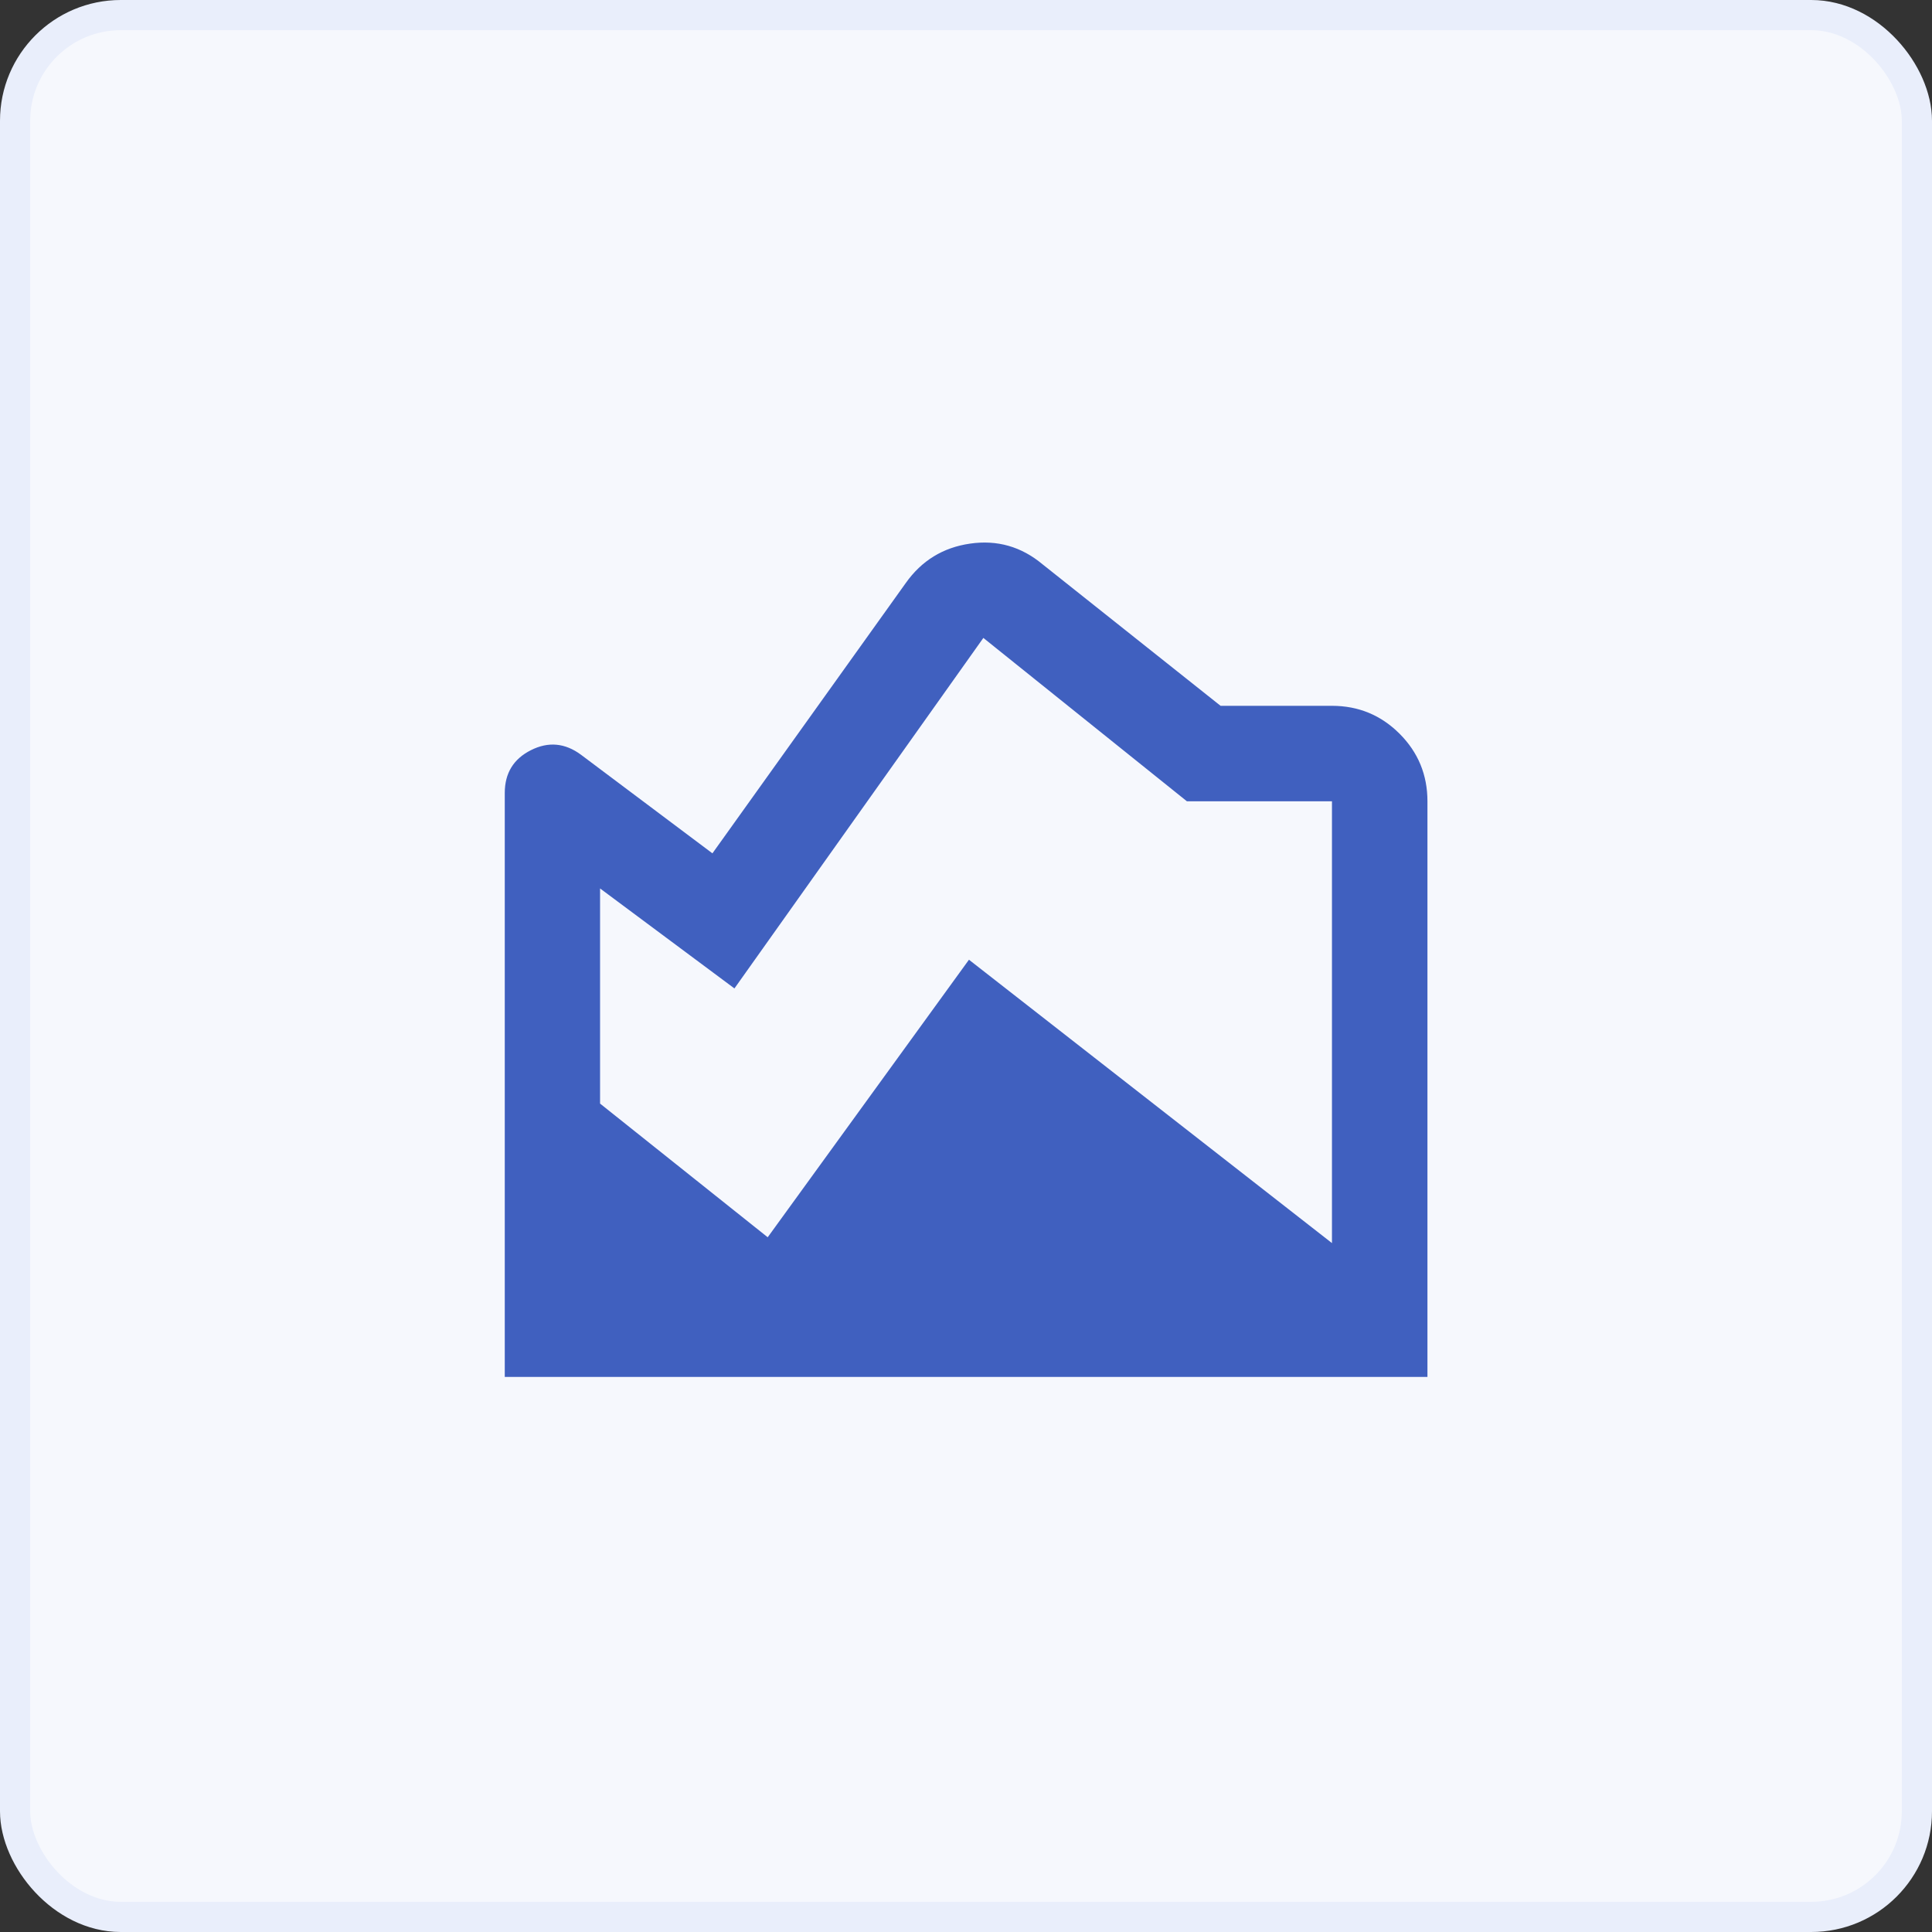
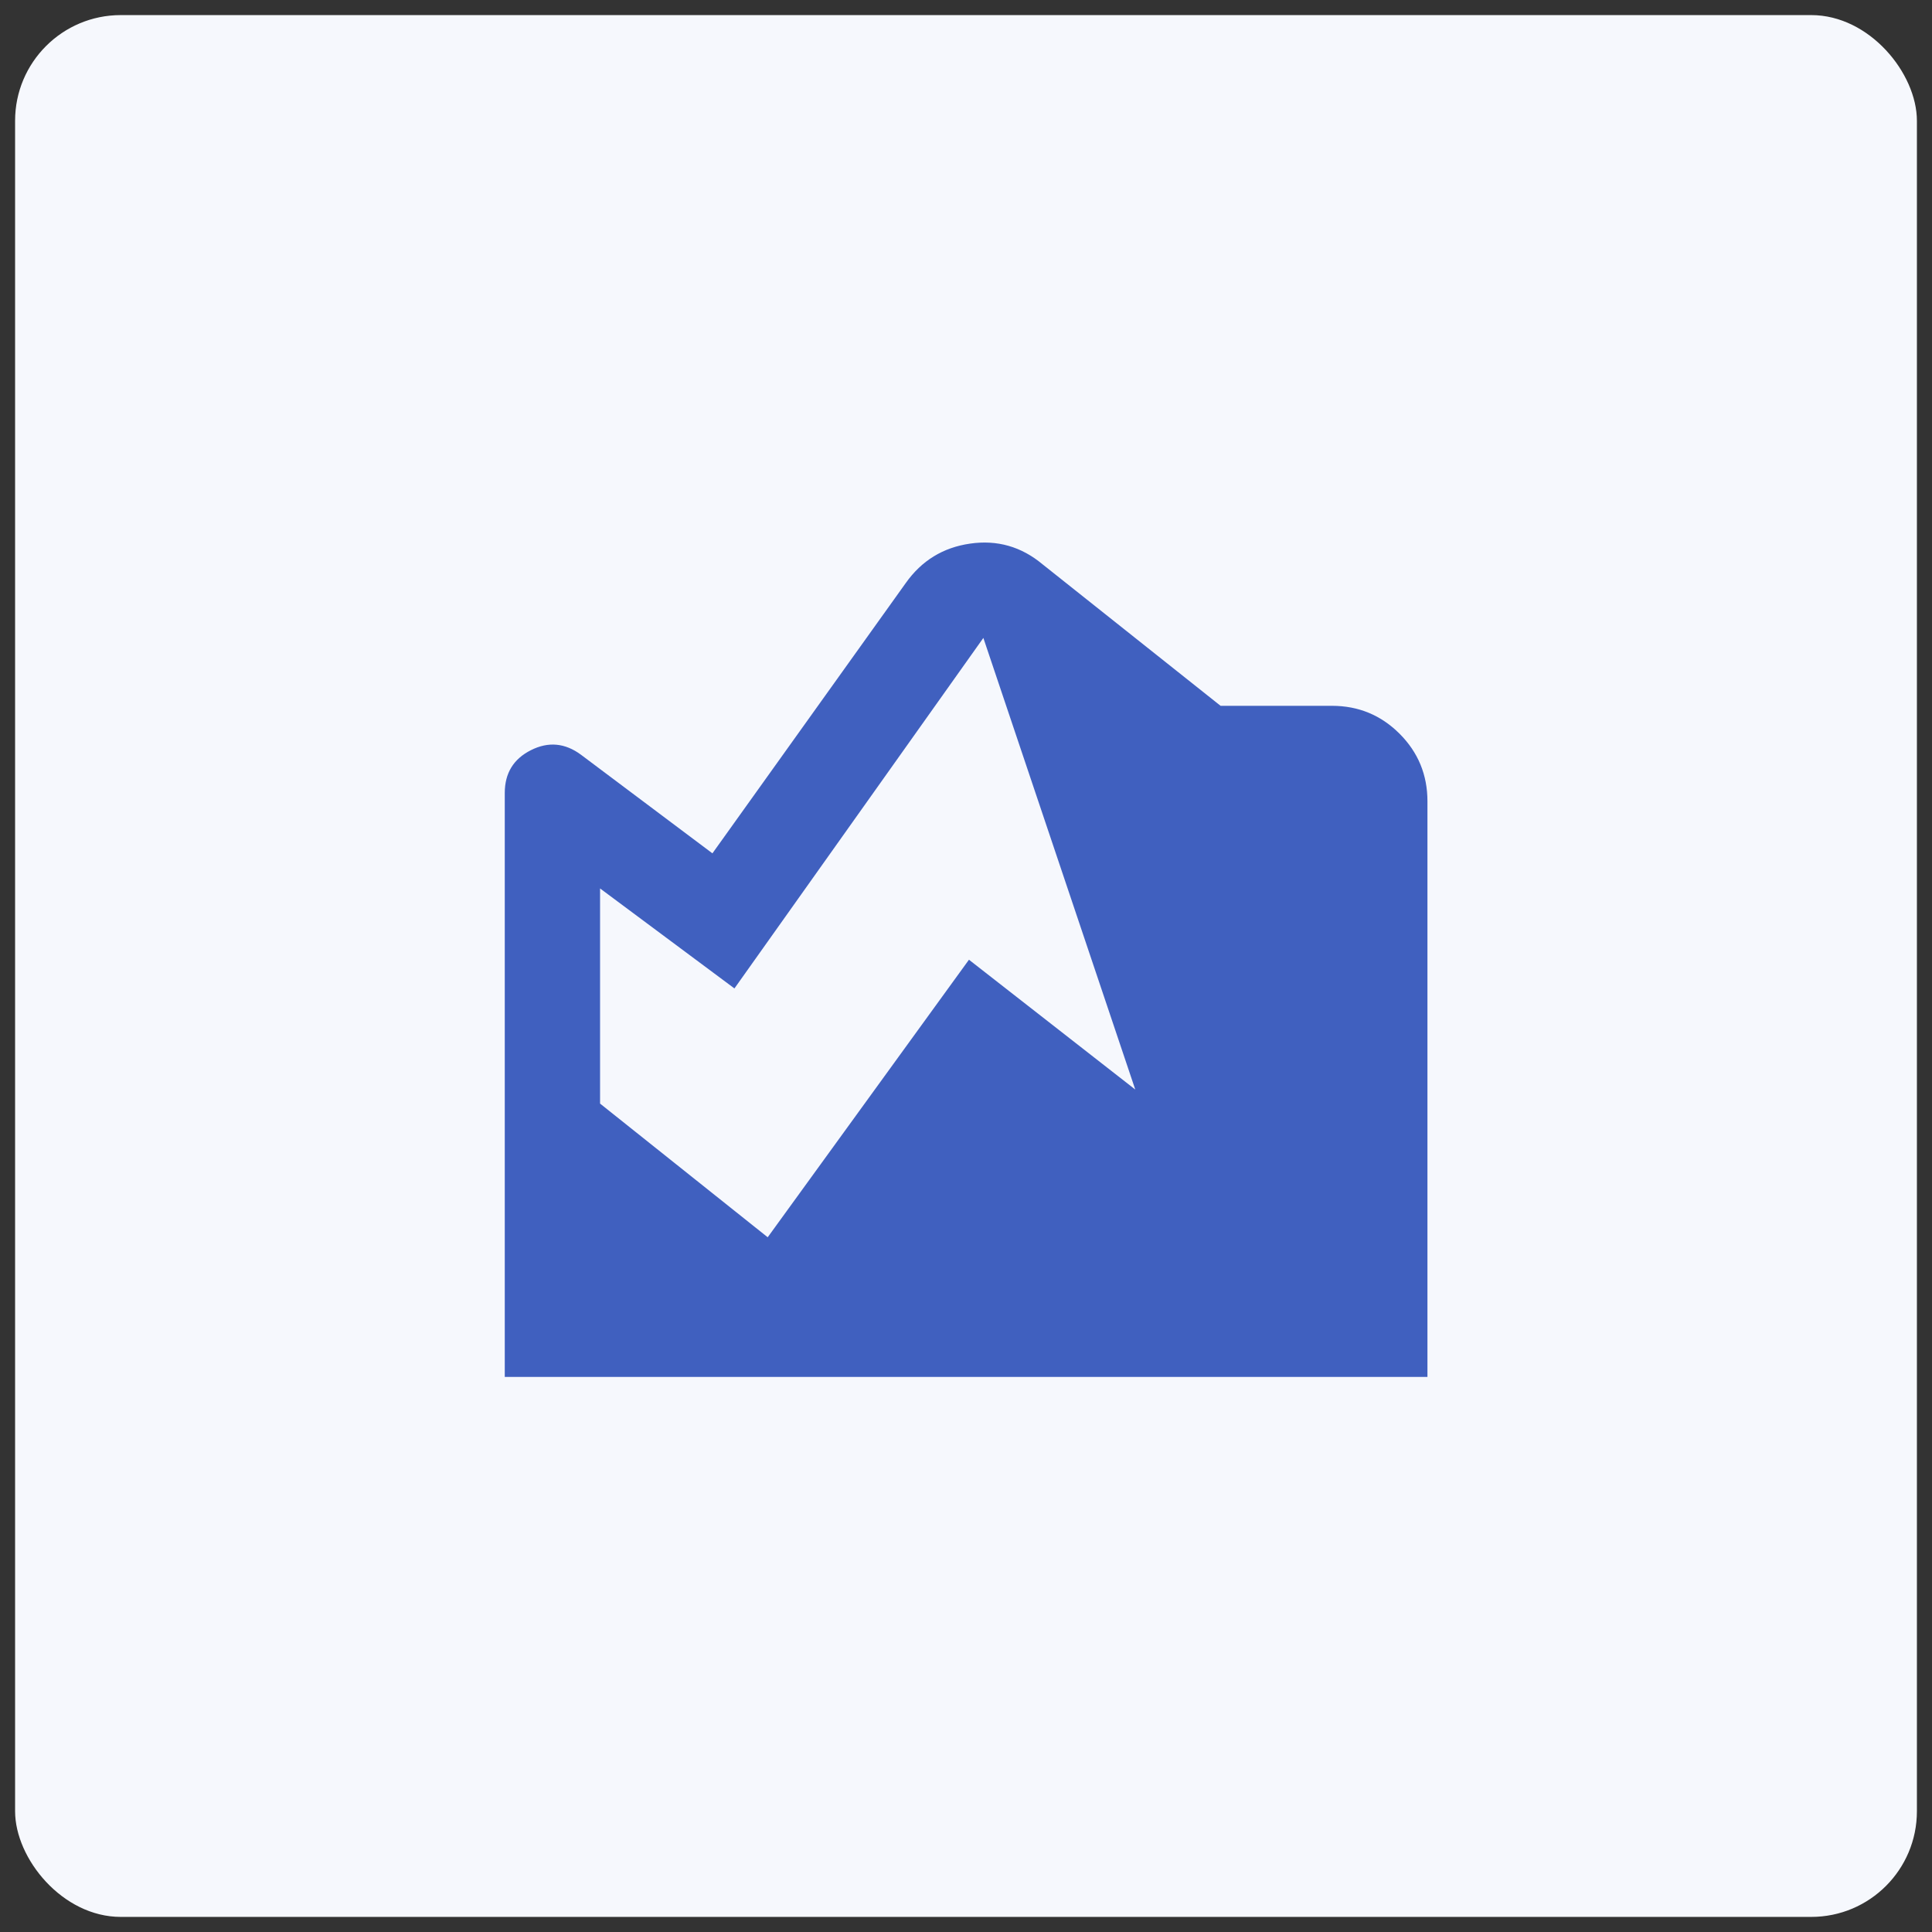
<svg xmlns="http://www.w3.org/2000/svg" width="64" height="64" viewBox="0 0 64 64" fill="none">
  <rect x="0" y="0" width="64" height="64" fill="#333333" stroke="none" />
  <rect x="0.5" y="0.5" width="63" height="63" rx="3.5" fill="#F6F8FD" />
-   <rect x="0.5" y="0.5" width="63" height="63" rx="3.5" stroke="#E9EEFB" />
  <mask id="mask0_1_184" style="mask-type:alpha" maskUnits="userSpaceOnUse" x="12" y="12" width="40" height="40">
    <rect x="12" y="12" width="40" height="40" fill="#D9D9D9" />
  </mask>
  <g mask="url(#mask0_1_184)">
-     <path d="M34.533 18.691L40.433 23.381H44.123C44.999 23.381 45.745 23.689 46.362 24.305C46.978 24.921 47.286 25.668 47.286 26.544V45.612H16.721V26.268C16.721 25.614 17.009 25.142 17.586 24.851C18.163 24.56 18.716 24.61 19.245 25.001L23.6 28.268L30.003 19.316C30.528 18.573 31.238 18.137 32.135 18.008C33.032 17.878 33.831 18.106 34.533 18.691ZM19.878 29.431V36.558L25.431 40.986L32.098 31.792L44.123 41.179V26.544H39.318L32.575 21.132L24.329 32.743L19.878 29.431Z" fill="#4060BF" />
+     <path d="M34.533 18.691L40.433 23.381H44.123C44.999 23.381 45.745 23.689 46.362 24.305C46.978 24.921 47.286 25.668 47.286 26.544V45.612H16.721V26.268C16.721 25.614 17.009 25.142 17.586 24.851C18.163 24.56 18.716 24.61 19.245 25.001L23.6 28.268L30.003 19.316C30.528 18.573 31.238 18.137 32.135 18.008C33.032 17.878 33.831 18.106 34.533 18.691ZM19.878 29.431V36.558L25.431 40.986L32.098 31.792L44.123 41.179H39.318L32.575 21.132L24.329 32.743L19.878 29.431Z" fill="#4060BF" />
  </g>
</svg>